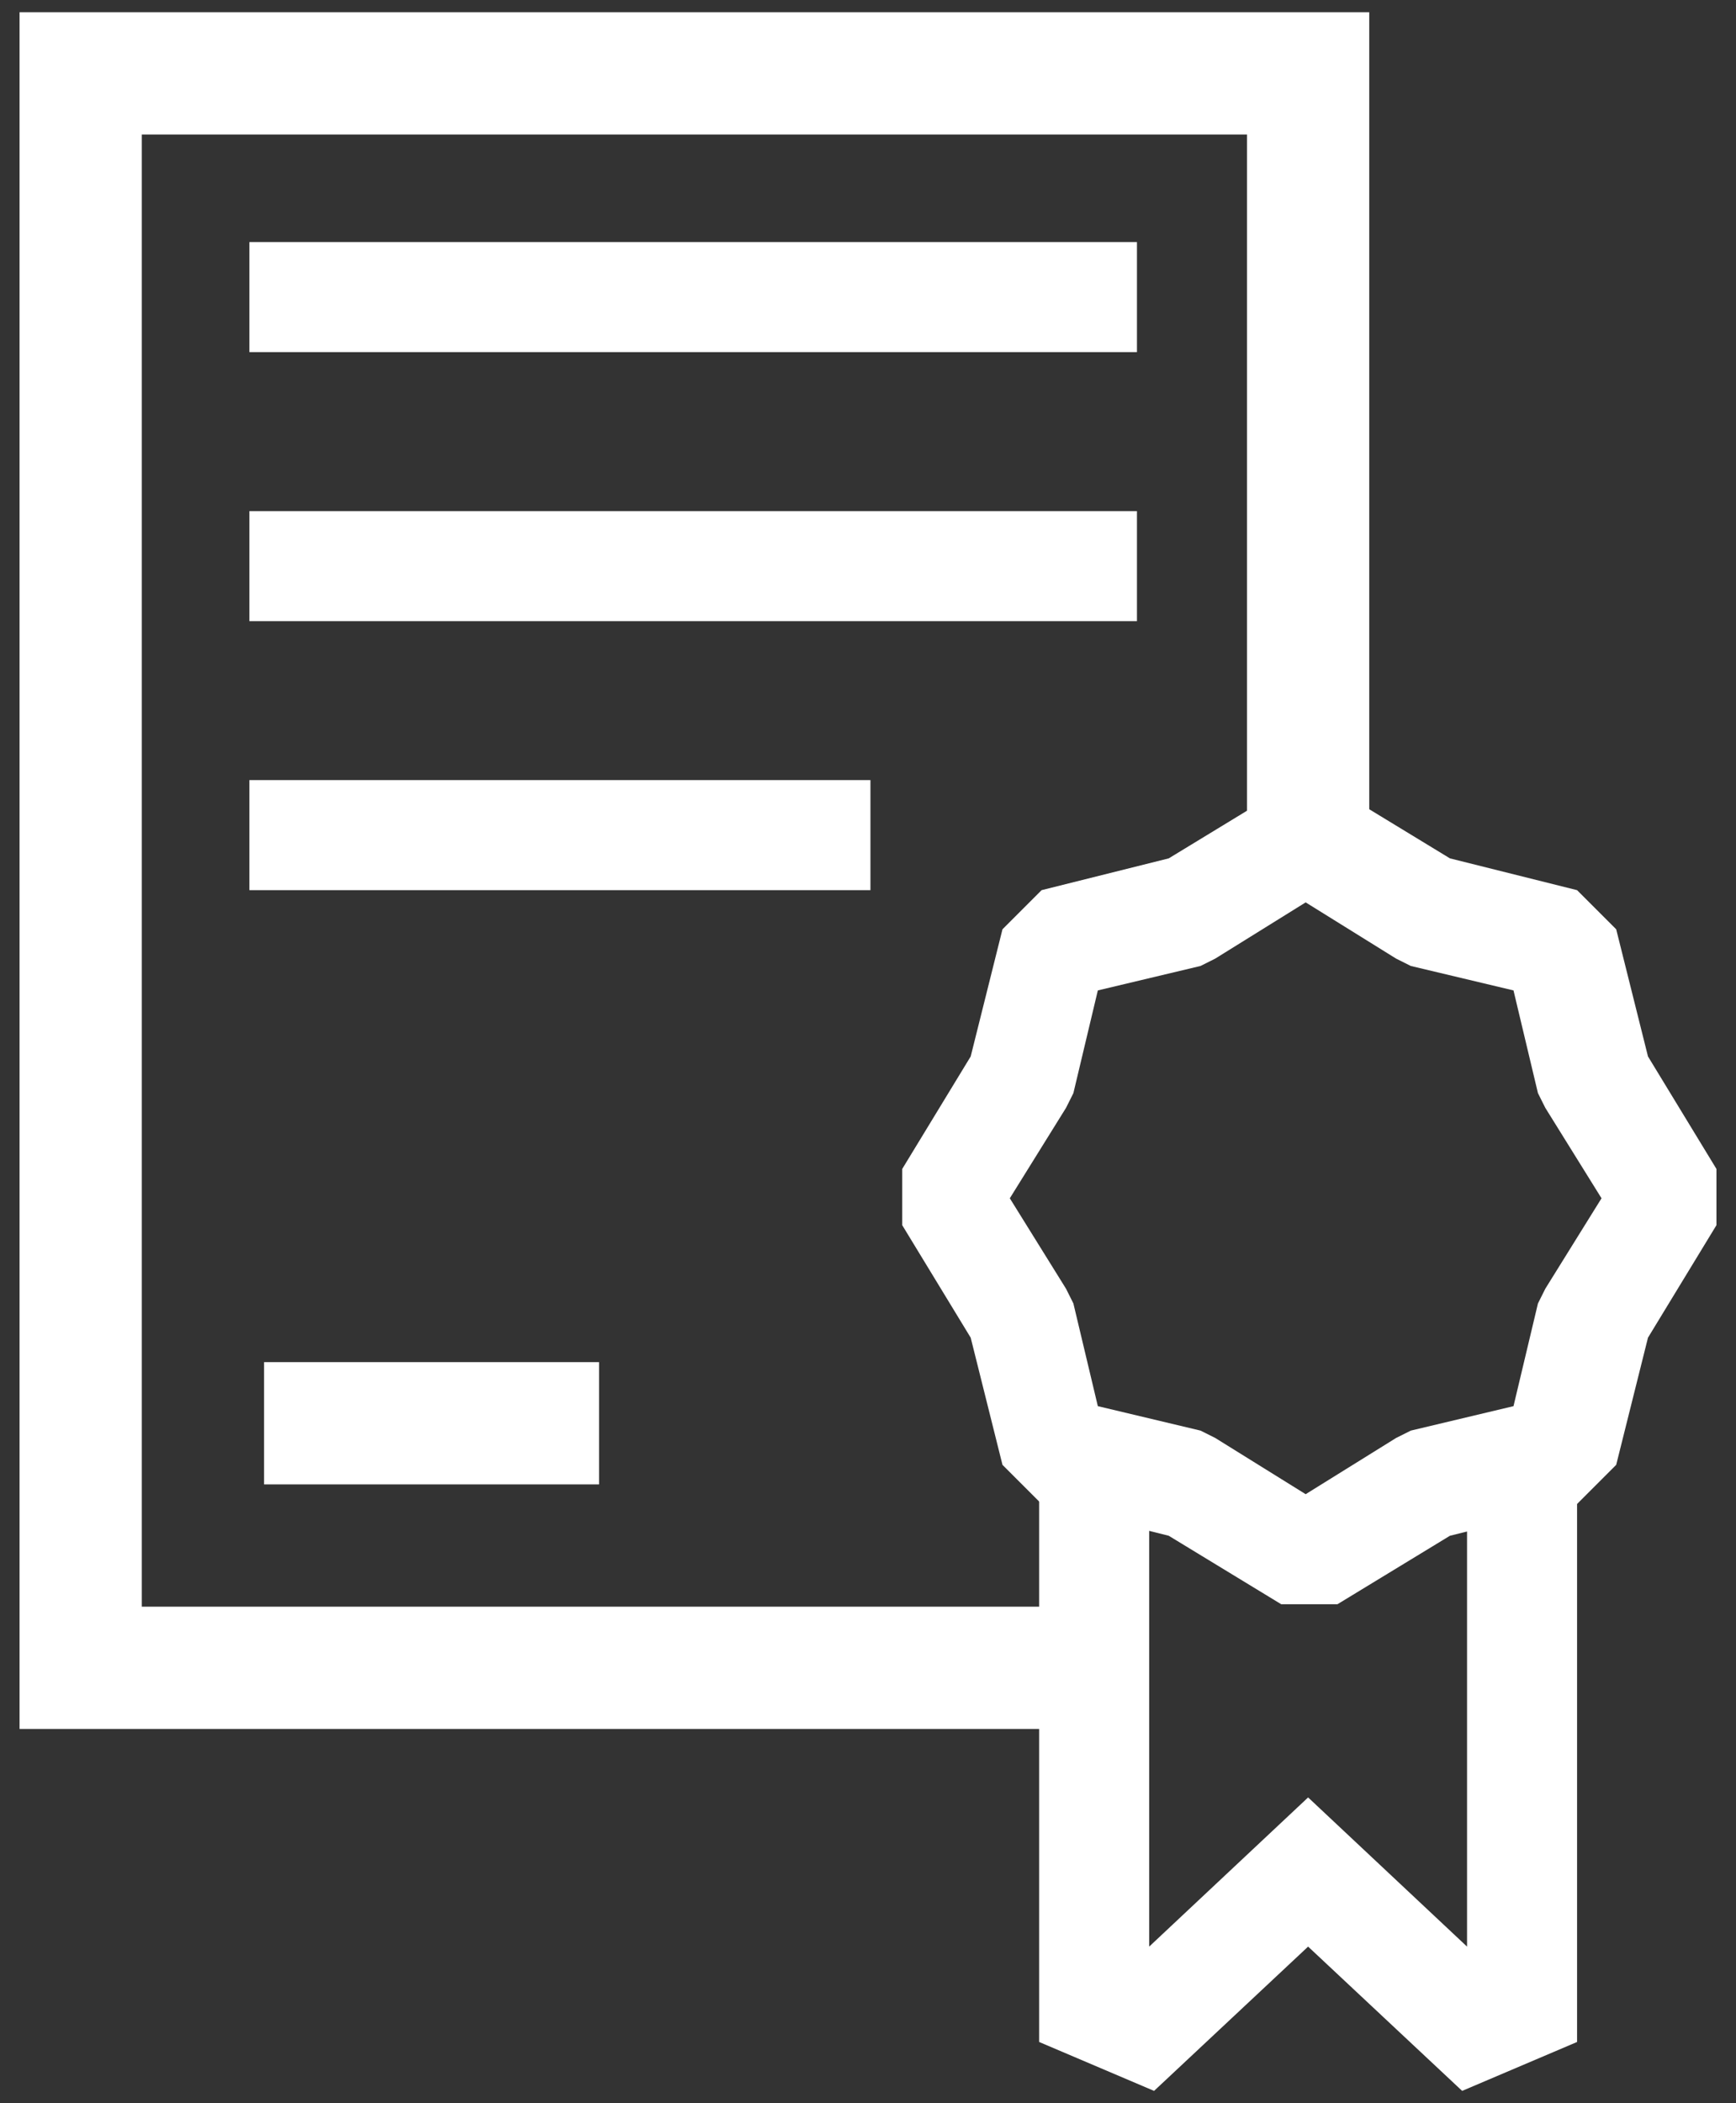
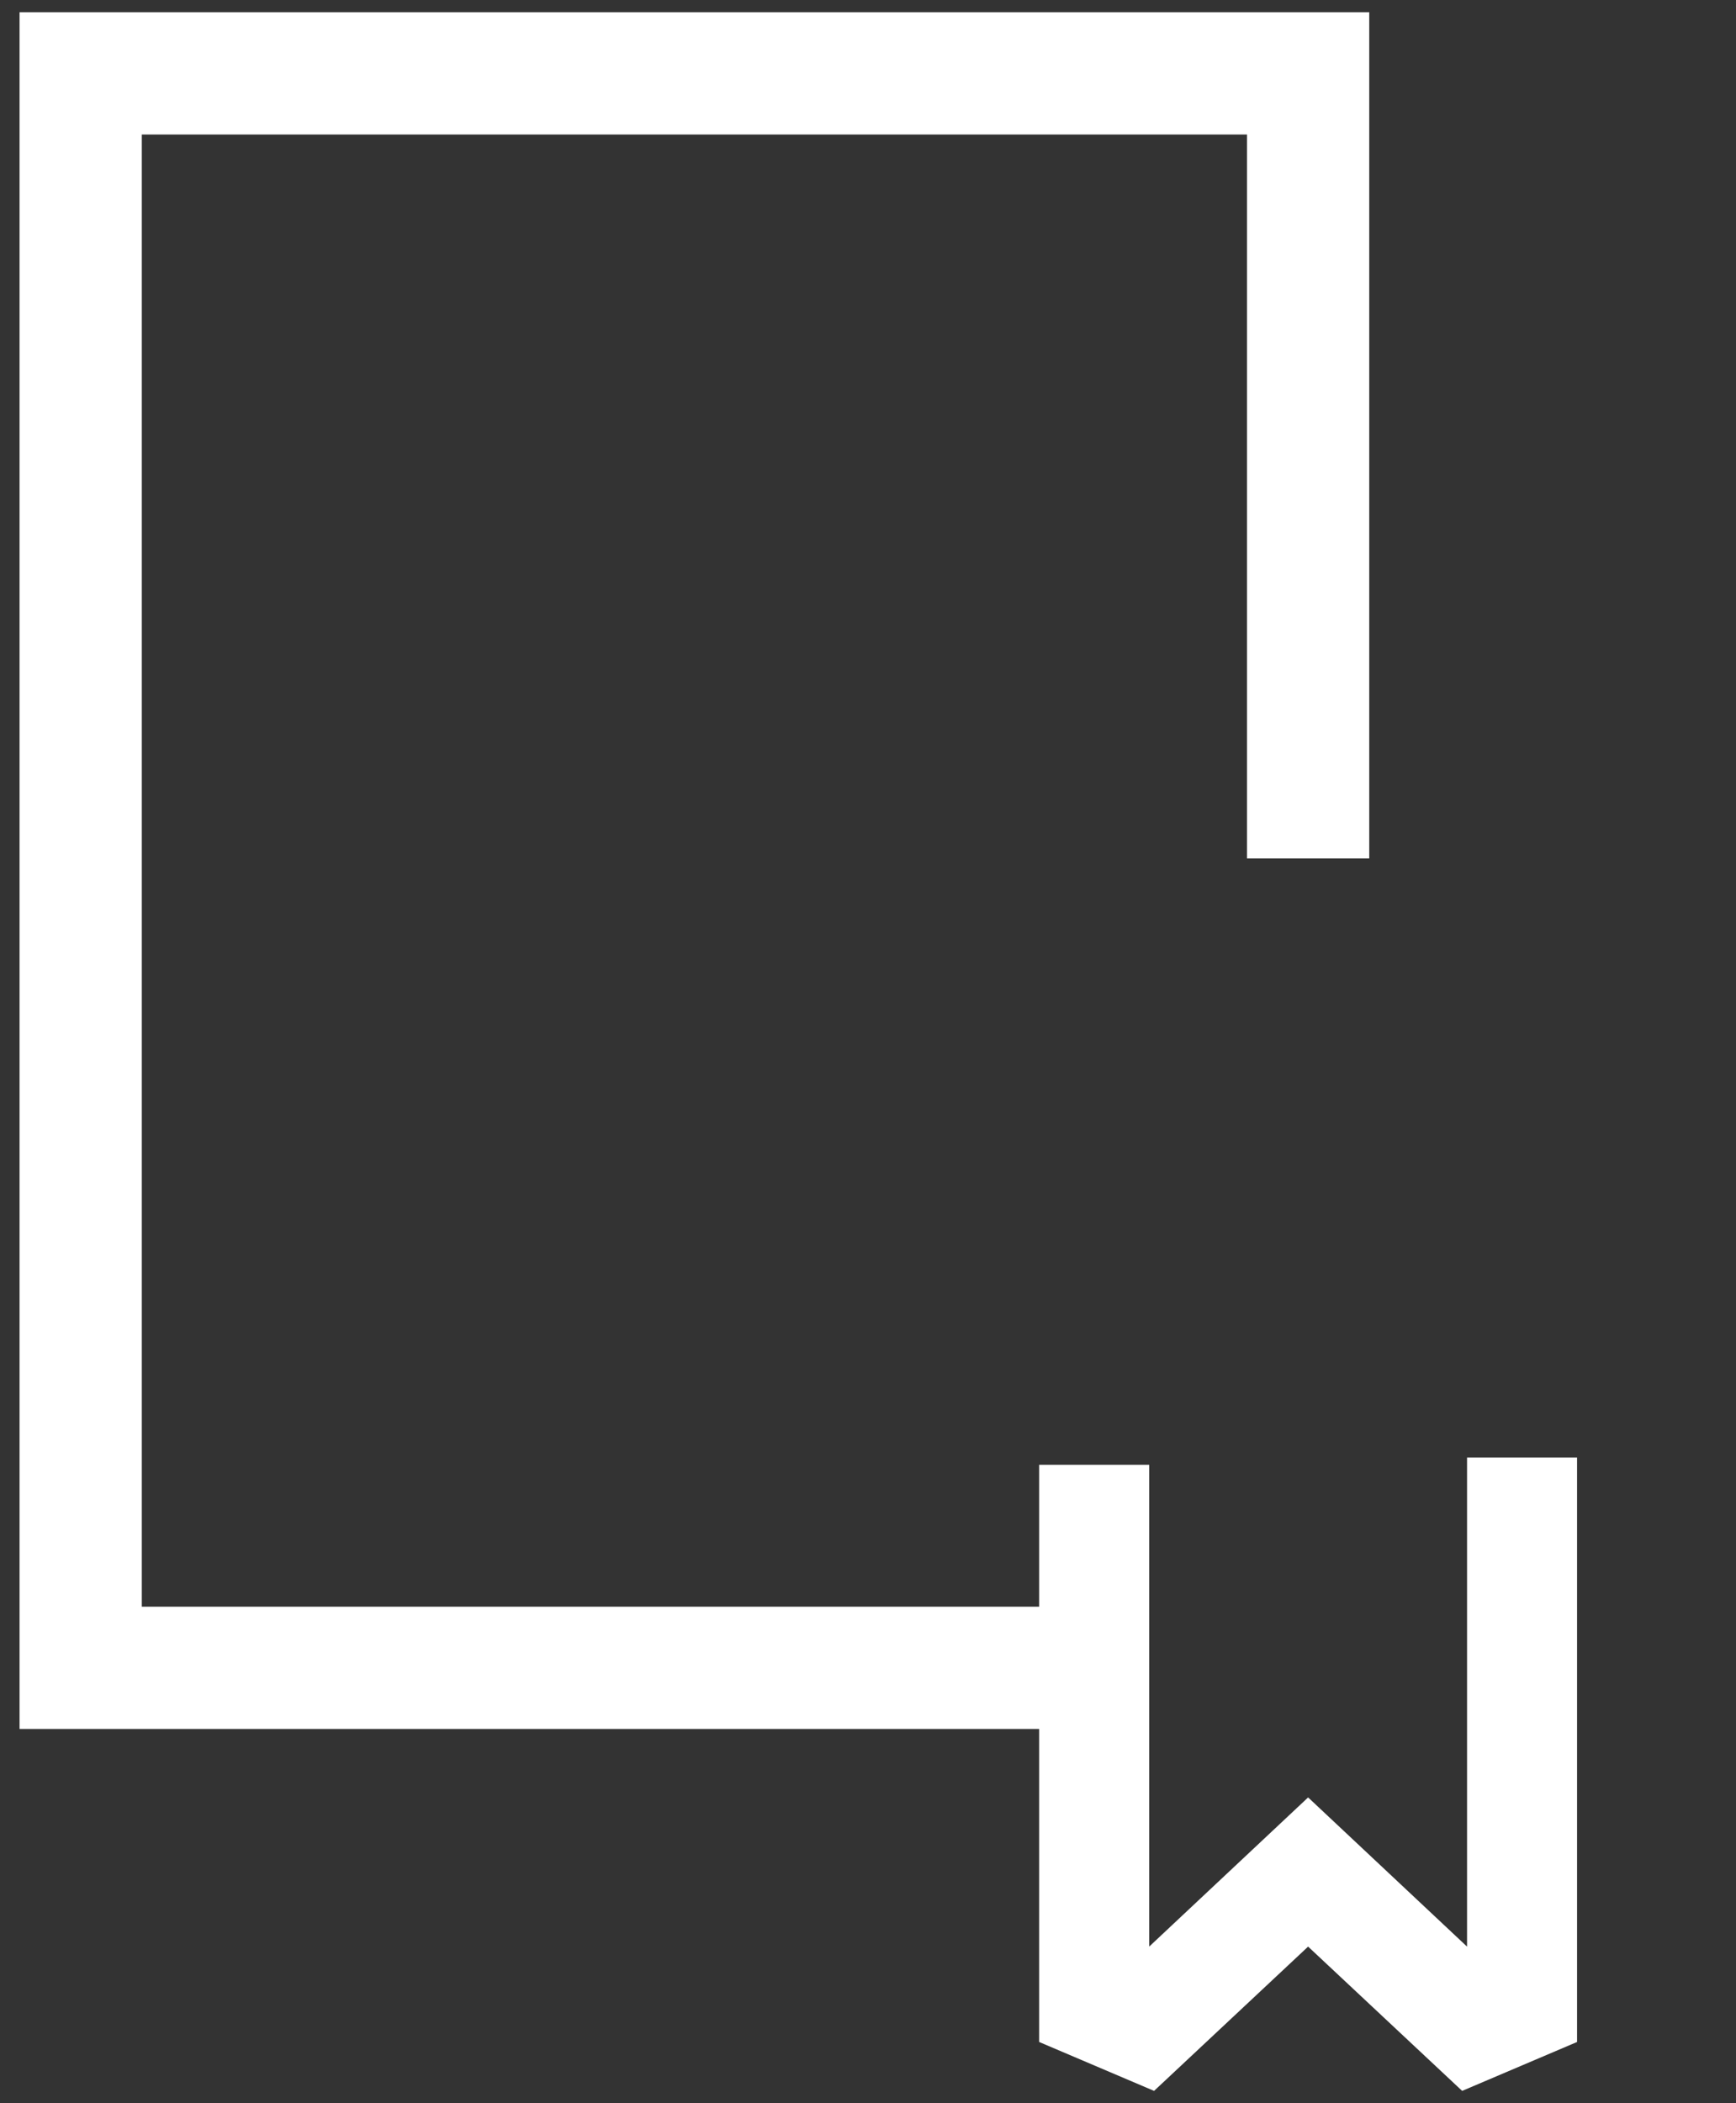
<svg xmlns="http://www.w3.org/2000/svg" width="71" height="86" viewBox="0 0 71 86" fill="none">
  <rect x="0" y="0" width="71" height="86" fill="#333333" stroke="none" />
-   <path d="M46.5 9.9H10.2V14.4H46.5V9.9Z" fill="white" />
-   <path d="M46.5 20.9H10.2V25.4H46.5V20.9Z" fill="white" />
-   <path d="M35.6 31.9H10.2V36.4H35.6V31.9Z" fill="white" />
-   <path d="M24.5 55.7H10.8V60.7H24.5V55.7Z" fill="white" />
  <path d="M44.7 70.7H0.8V0.5H56V35.1H51V5.5H5.8V65.7H44.7V70.7Z" fill="white" />
  <path d="M42.5 83.5V59.9H47V79.6L53.5 73.5L60 79.6V59.6H64.5V83.5L59.8 85.5L53.5 79.6L47.2 85.5L42.5 83.5Z" fill="white" />
-   <path d="M54.7 65.6H52.4L47.8 62.8L42.6 61.5L41 59.9L39.7 54.7L36.9 50.1V47.8L39.7 43.2L41 38L42.6 36.4L47.8 35.1L52.4 32.3H54.7L59.3 35.1L64.5 36.4L66.1 38L67.4 43.2L70.2 47.8V50.1L67.4 54.7L66.1 59.9L64.5 61.5L59.3 62.8L54.7 65.6ZM44.9 57.5L49.1 58.5L49.7 58.8L53.4 61.1L57.1 58.8L57.7 58.5L61.9 57.5L62.9 53.3L63.2 52.7L65.5 49L63.2 45.3L62.9 44.7L61.9 40.5L57.7 39.5L57.1 39.2L53.4 36.9L49.7 39.2L49.1 39.5L44.9 40.5L43.9 44.7L43.6 45.3L41.3 49L43.6 52.7L43.9 53.3L44.9 57.5Z" fill="white" />
</svg>